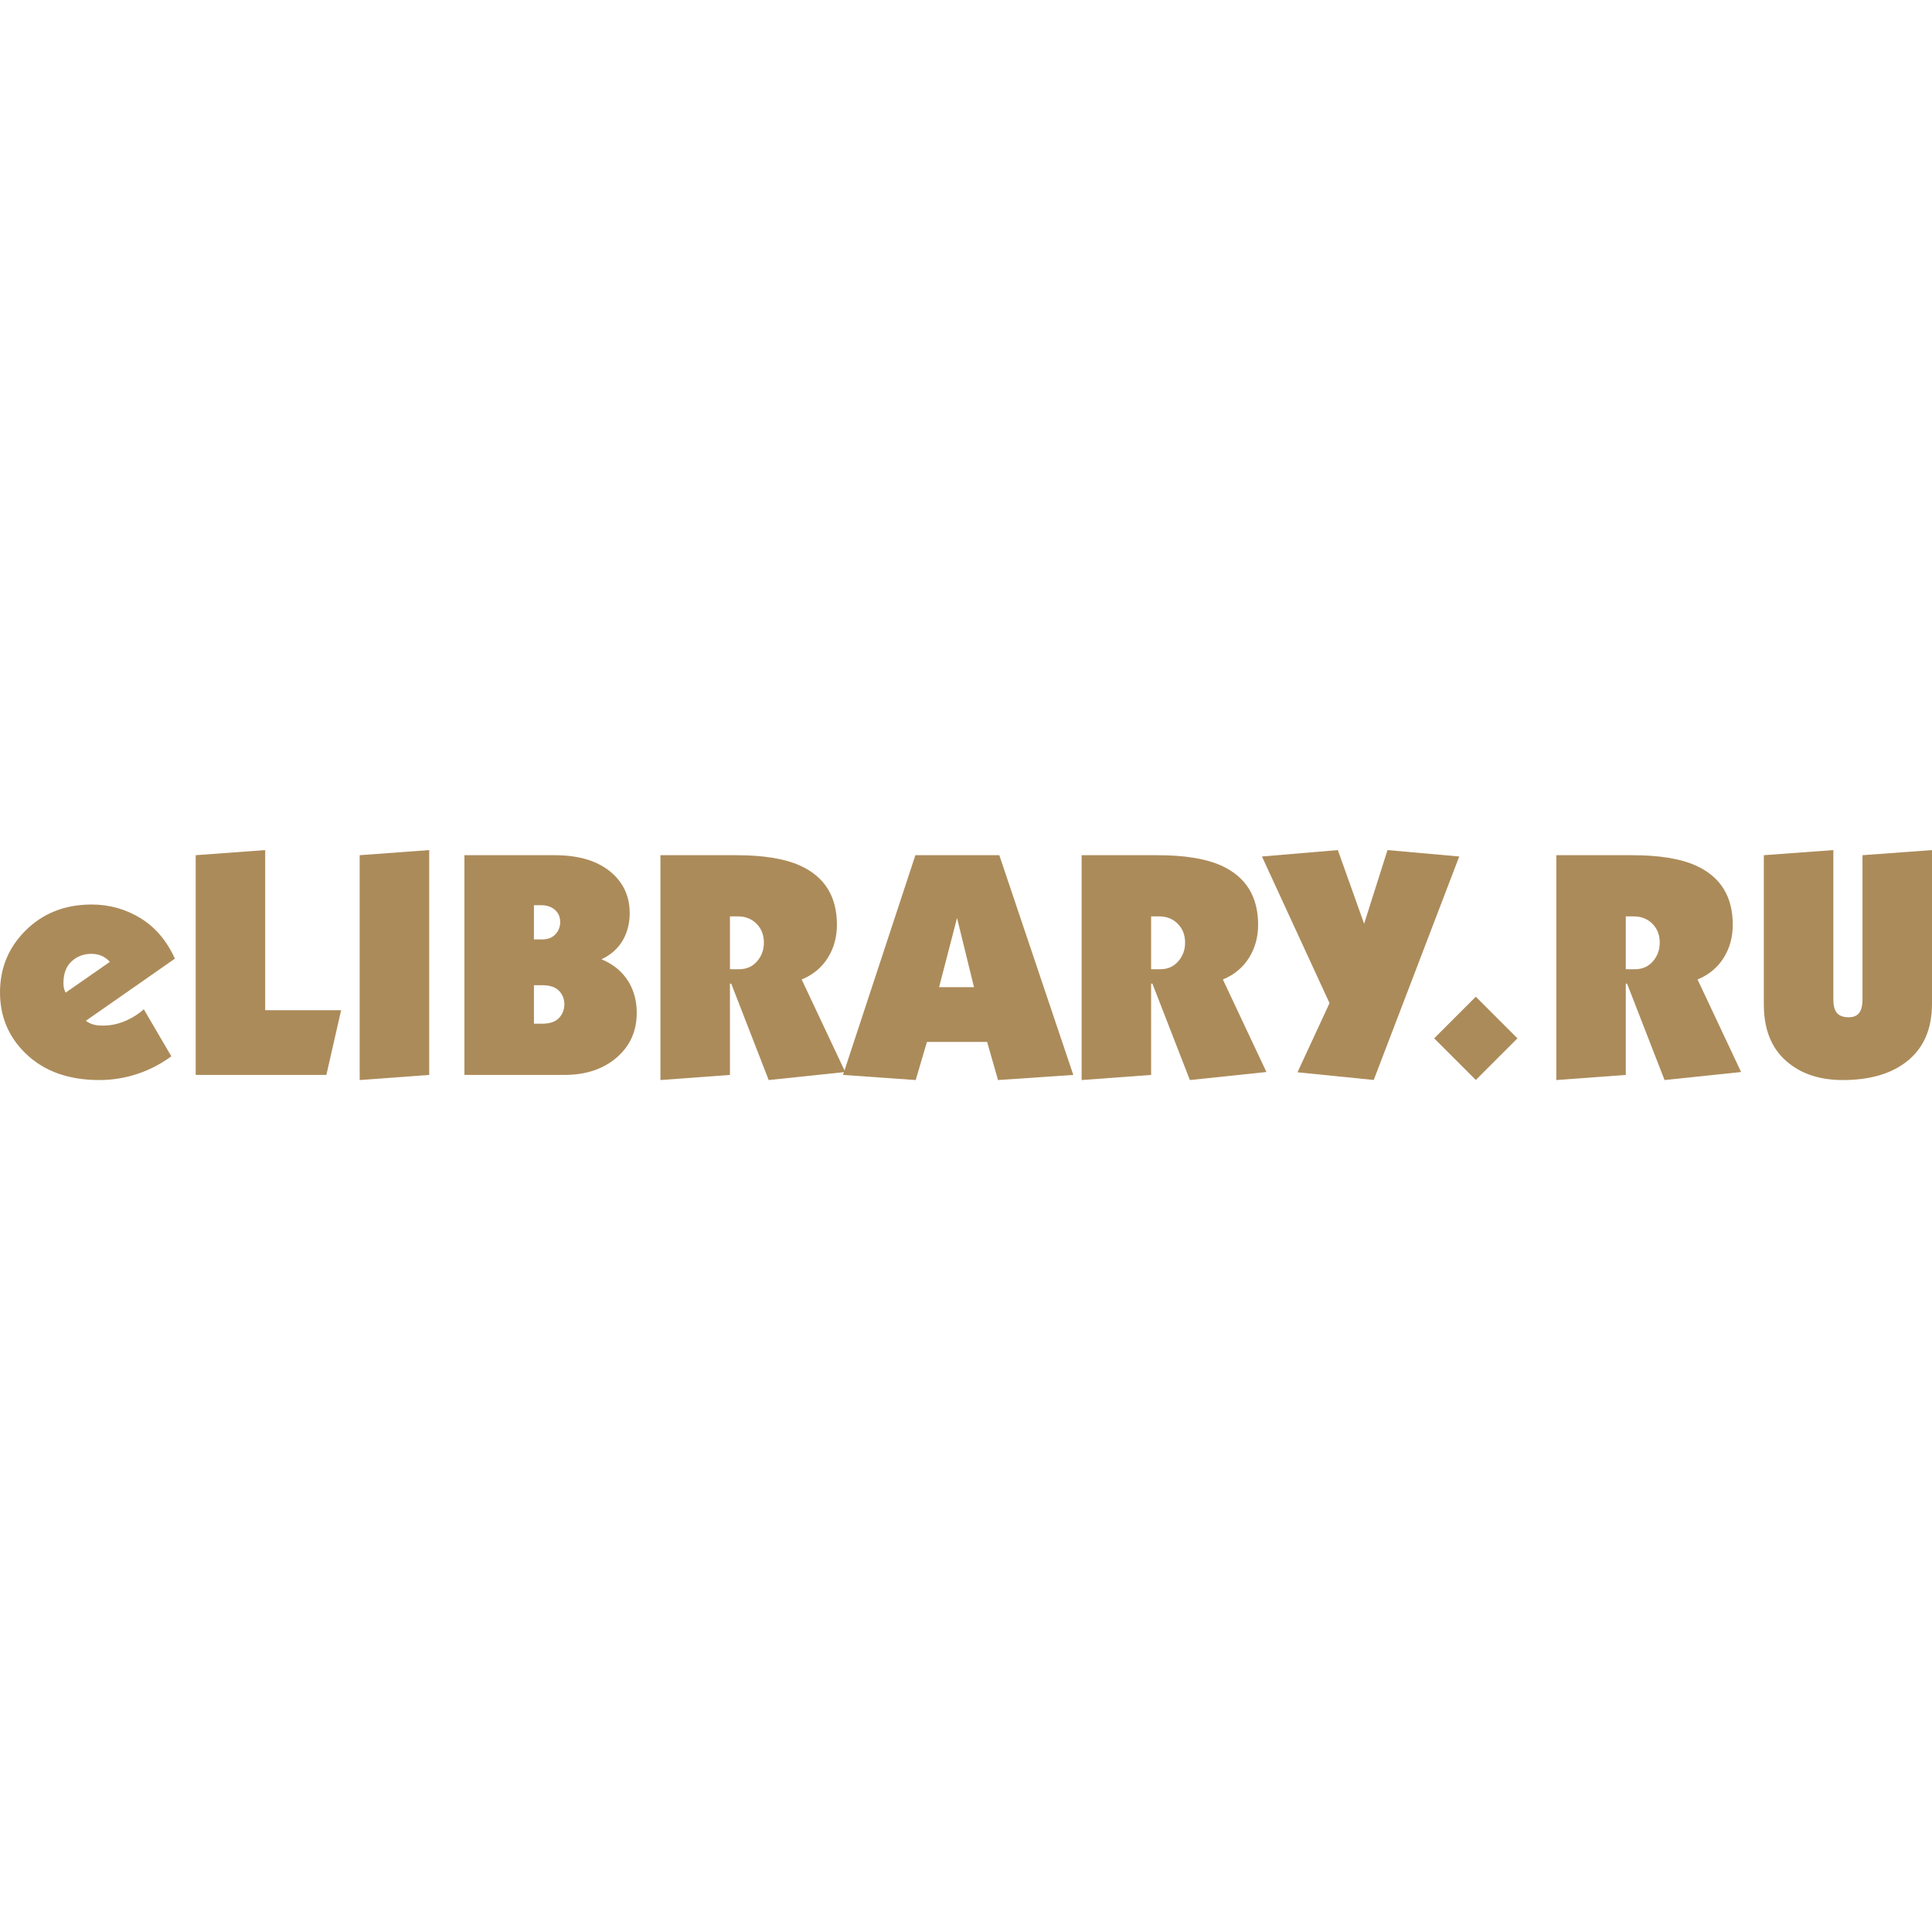
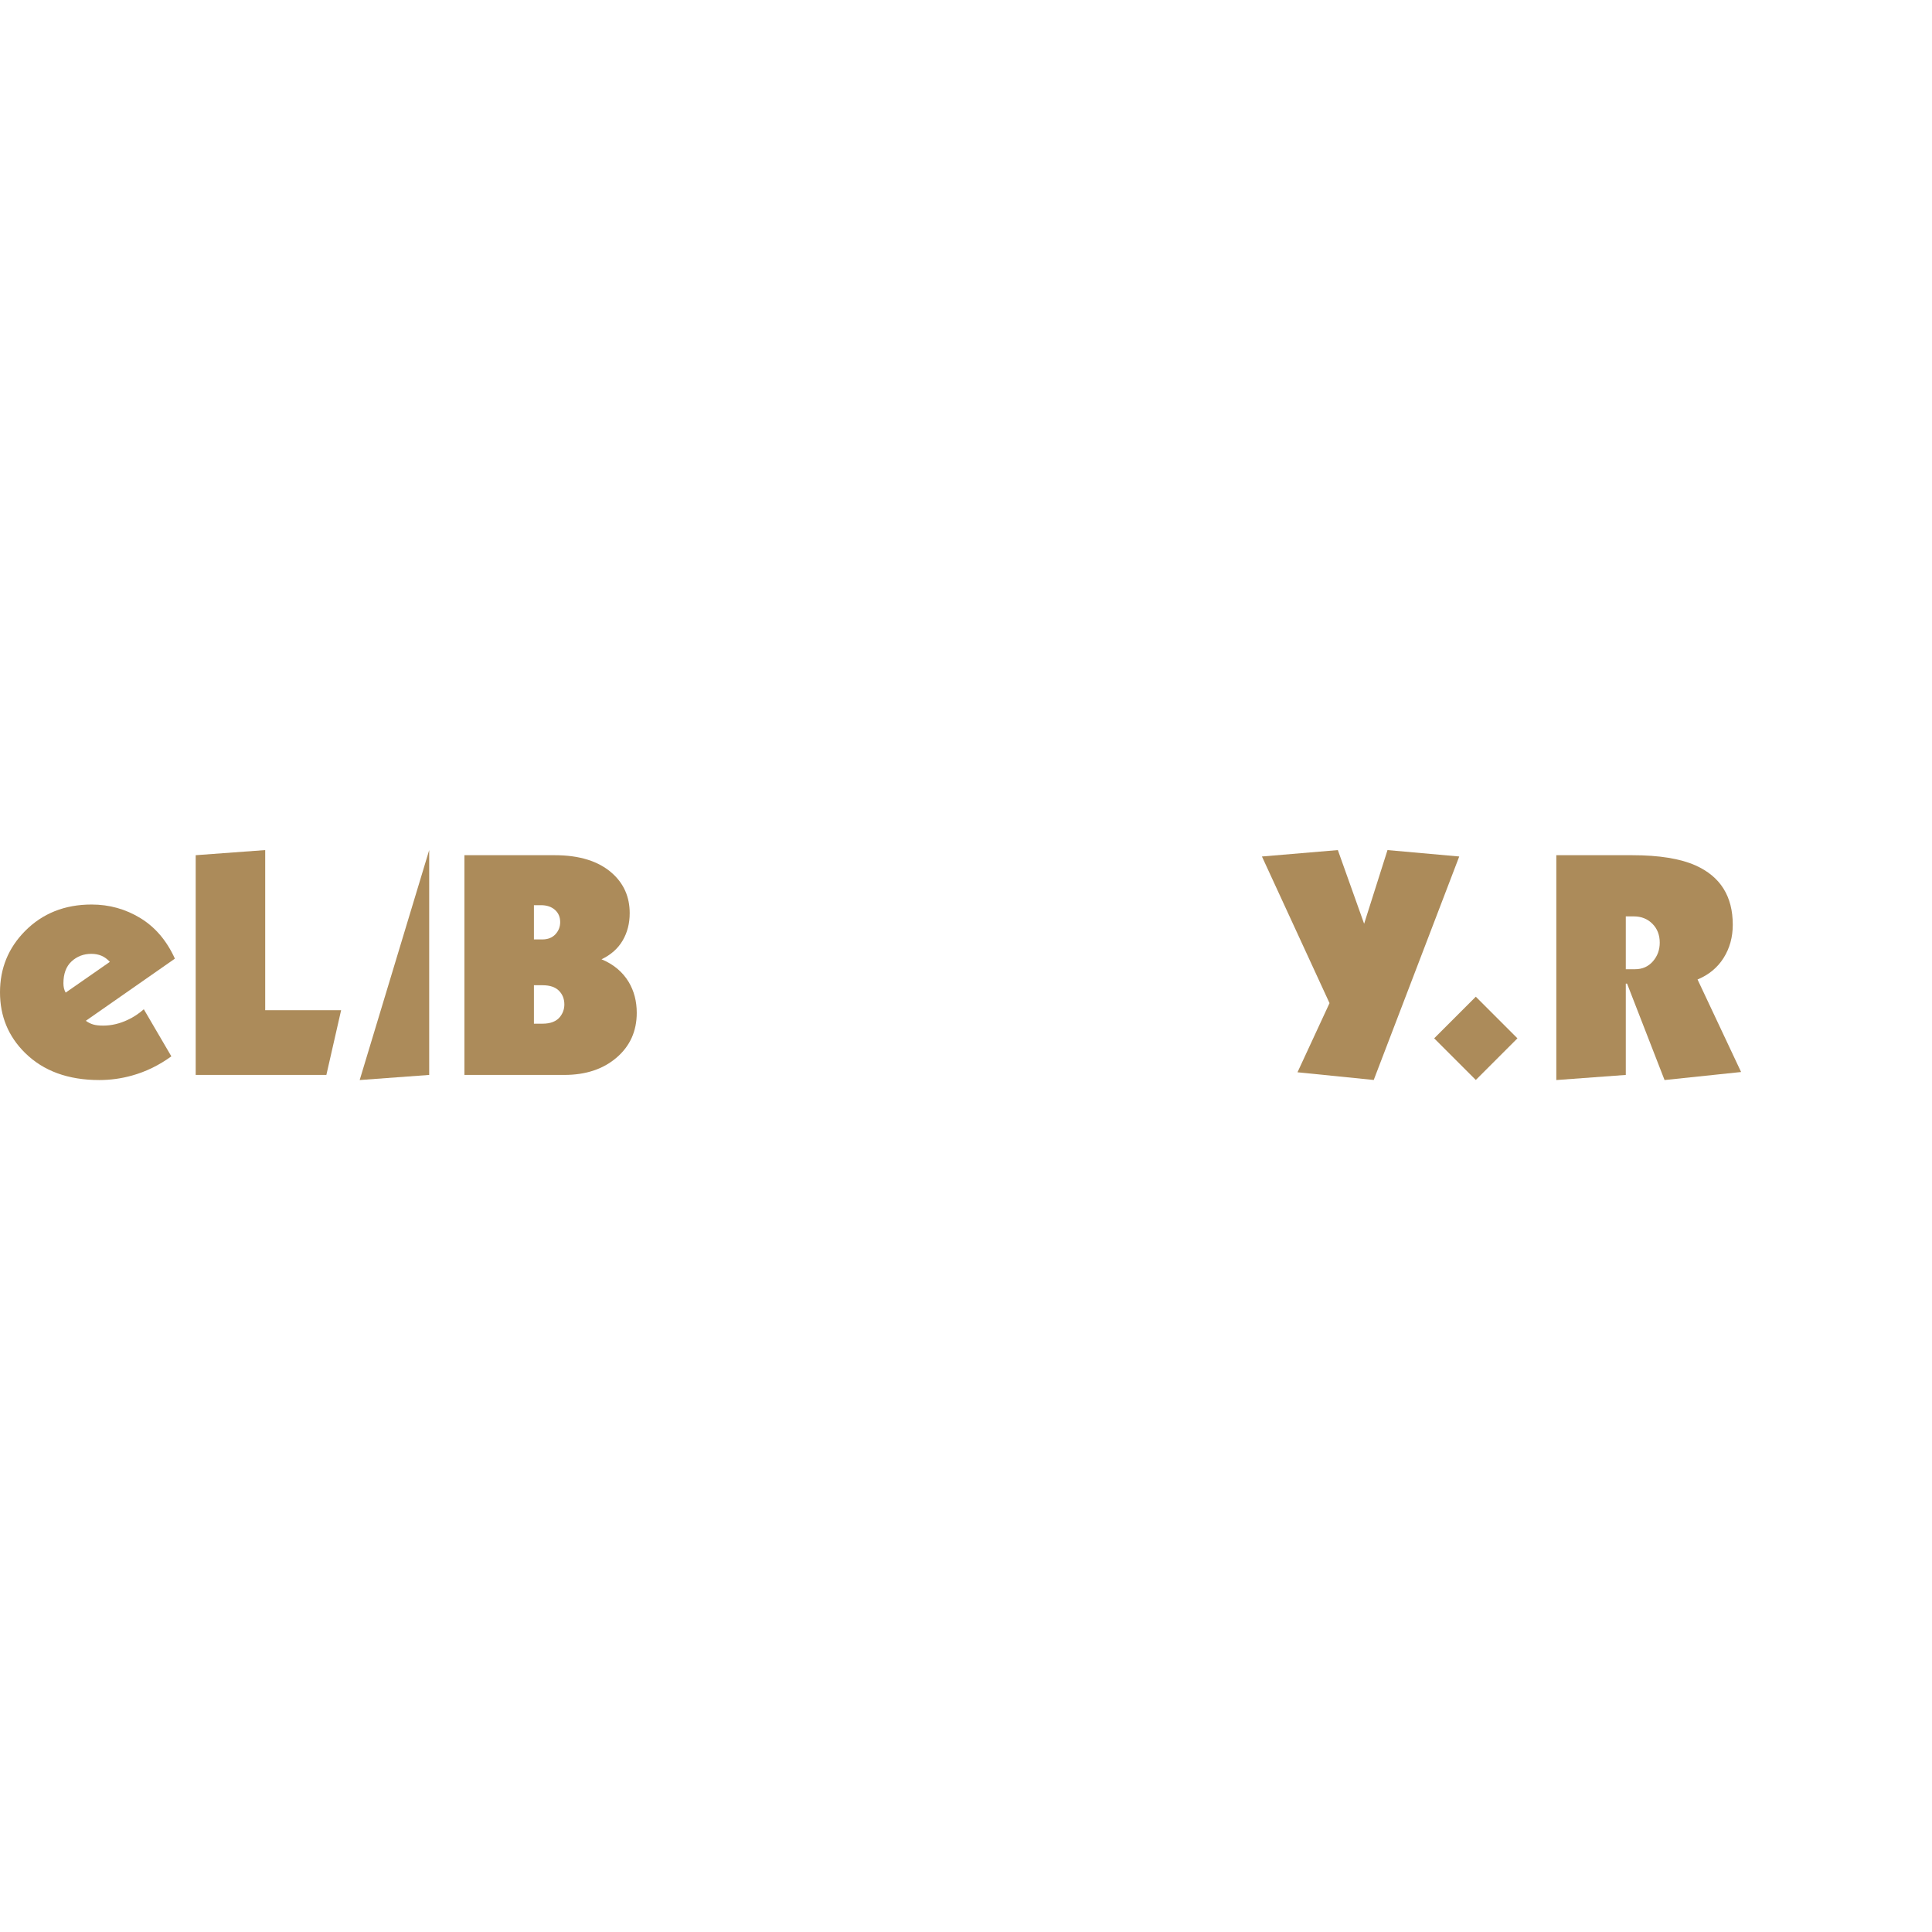
<svg xmlns="http://www.w3.org/2000/svg" width="100" height="100" viewBox="0 0 100 100" fill="none">
  <path d="M9.052 49.62L4.443 52.836C4.564 52.925 4.692 52.988 4.824 53.027C4.957 53.066 5.128 53.085 5.338 53.085C5.769 53.085 6.195 52.985 6.615 52.786C6.902 52.654 7.178 52.472 7.444 52.24L8.869 54.676C8.228 55.141 7.549 55.472 6.83 55.671C6.278 55.826 5.714 55.903 5.139 55.903C3.526 55.903 2.243 55.434 1.293 54.494C0.431 53.643 0 52.599 0 51.361C0 50.123 0.431 49.067 1.293 48.194C2.199 47.277 3.349 46.818 4.741 46.818C5.659 46.818 6.501 47.053 7.27 47.523C8.038 47.993 8.632 48.692 9.052 49.62ZM5.686 49.786C5.554 49.642 5.41 49.537 5.255 49.471C5.1 49.404 4.924 49.371 4.725 49.371C4.327 49.371 3.987 49.501 3.705 49.761C3.423 50.021 3.283 50.399 3.283 50.897C3.283 51.085 3.321 51.245 3.399 51.377L5.686 49.786Z" fill="#AC8B5A" />
  <path d="M17.656 52.289L16.893 55.638H10.129V44.265L13.727 44V52.289H17.656Z" fill="#AC8B5A" />
-   <path d="M22.215 55.638L18.617 55.903V44.265L22.215 44V55.638Z" fill="#AC8B5A" />
+   <path d="M22.215 55.638L18.617 55.903L22.215 44V55.638Z" fill="#AC8B5A" />
  <path d="M32.958 52.422C32.958 53.373 32.609 54.146 31.913 54.743C31.217 55.34 30.316 55.638 29.211 55.638H24.038V44.265H28.713C29.995 44.265 30.985 44.575 31.681 45.194C32.289 45.735 32.593 46.426 32.593 47.266C32.593 47.796 32.471 48.269 32.228 48.683C31.985 49.098 31.62 49.421 31.134 49.653C31.753 49.908 32.222 50.3 32.543 50.83C32.819 51.295 32.958 51.825 32.958 52.422ZM28.995 47.73C28.995 47.465 28.904 47.252 28.722 47.092C28.539 46.932 28.299 46.852 28.001 46.852H27.636V48.625H28.067C28.354 48.625 28.581 48.537 28.747 48.36C28.912 48.183 28.995 47.973 28.995 47.73ZM29.211 51.991C29.211 51.703 29.117 51.466 28.929 51.278C28.741 51.09 28.459 50.996 28.083 50.996H27.636V52.986H28.083C28.503 52.986 28.807 52.864 28.995 52.621C29.139 52.433 29.211 52.223 29.211 51.991Z" fill="#AC8B5A" />
-   <path d="M43.75 55.487L39.788 55.903L37.848 50.913H37.782V55.638L34.184 55.903V44.265H38.113C39.506 44.265 40.6 44.442 41.396 44.796C42.678 45.371 43.319 46.393 43.319 47.863C43.319 48.504 43.161 49.076 42.846 49.579C42.532 50.082 42.081 50.455 41.495 50.698L43.75 55.487ZM39.539 48.791C39.539 48.393 39.412 48.067 39.158 47.813C38.903 47.559 38.583 47.432 38.196 47.432H37.782V50.167H38.263C38.638 50.167 38.945 50.032 39.183 49.761C39.42 49.49 39.539 49.167 39.539 48.791Z" fill="#AC8B5A" />
-   <path d="M55.554 55.638L51.658 55.903L51.094 53.931H47.977L47.397 55.903L43.634 55.638L47.38 44.265H51.724L55.554 55.638ZM50.414 51.096L49.536 47.515L48.607 51.096H50.414Z" fill="#AC8B5A" />
-   <path d="M65.55 55.487L61.588 55.903L59.648 50.913H59.582V55.638L55.985 55.903V44.265H59.914C61.306 44.265 62.401 44.442 63.196 44.796C64.478 45.371 65.12 46.393 65.12 47.863C65.12 48.504 64.962 49.076 64.647 49.579C64.332 50.082 63.882 50.455 63.296 50.698L65.55 55.487ZM61.34 48.791C61.34 48.393 61.212 48.067 60.958 47.813C60.704 47.559 60.383 47.432 59.997 47.432H59.582V50.167H60.063C60.438 50.167 60.745 50.032 60.983 49.761C61.221 49.49 61.34 49.167 61.34 48.791Z" fill="#AC8B5A" />
  <path d="M75.53 44.332L71.104 55.899L67.158 55.501L68.816 51.922L65.318 44.332L69.247 44L70.607 47.813L71.817 44L75.53 44.332Z" fill="#AC8B5A" />
  <path d="M78.542 53.744L76.387 55.899L74.232 53.744L76.387 51.589L78.542 53.744Z" fill="#AC8B5A" />
  <path d="M90.119 55.487L86.157 55.903L84.217 50.913H84.151V55.638L80.554 55.903V44.265H84.483C85.875 44.265 86.969 44.442 87.765 44.796C89.047 45.371 89.688 46.393 89.688 47.863C89.688 48.504 89.531 49.076 89.216 49.579C88.901 50.082 88.45 50.455 87.865 50.698L90.119 55.487ZM85.908 48.791C85.908 48.393 85.781 48.067 85.527 47.813C85.273 47.559 84.952 47.432 84.566 47.432H84.151V50.167H84.632C85.007 50.167 85.314 50.032 85.552 49.761C85.79 49.49 85.908 49.167 85.908 48.791Z" fill="#AC8B5A" />
-   <path d="M100 51.958C100 53.273 99.558 54.273 98.674 54.958C97.867 55.588 96.767 55.903 95.374 55.903C94.159 55.903 93.175 55.566 92.424 54.892C91.672 54.218 91.296 53.251 91.296 51.991V44.265L94.894 44V51.725C94.894 52.057 94.957 52.295 95.085 52.438C95.212 52.582 95.413 52.654 95.69 52.654C95.977 52.654 96.176 52.549 96.287 52.339C96.364 52.196 96.403 51.991 96.403 51.726V44.265L100 44V51.958Z" fill="#AC8B5A" />
</svg>